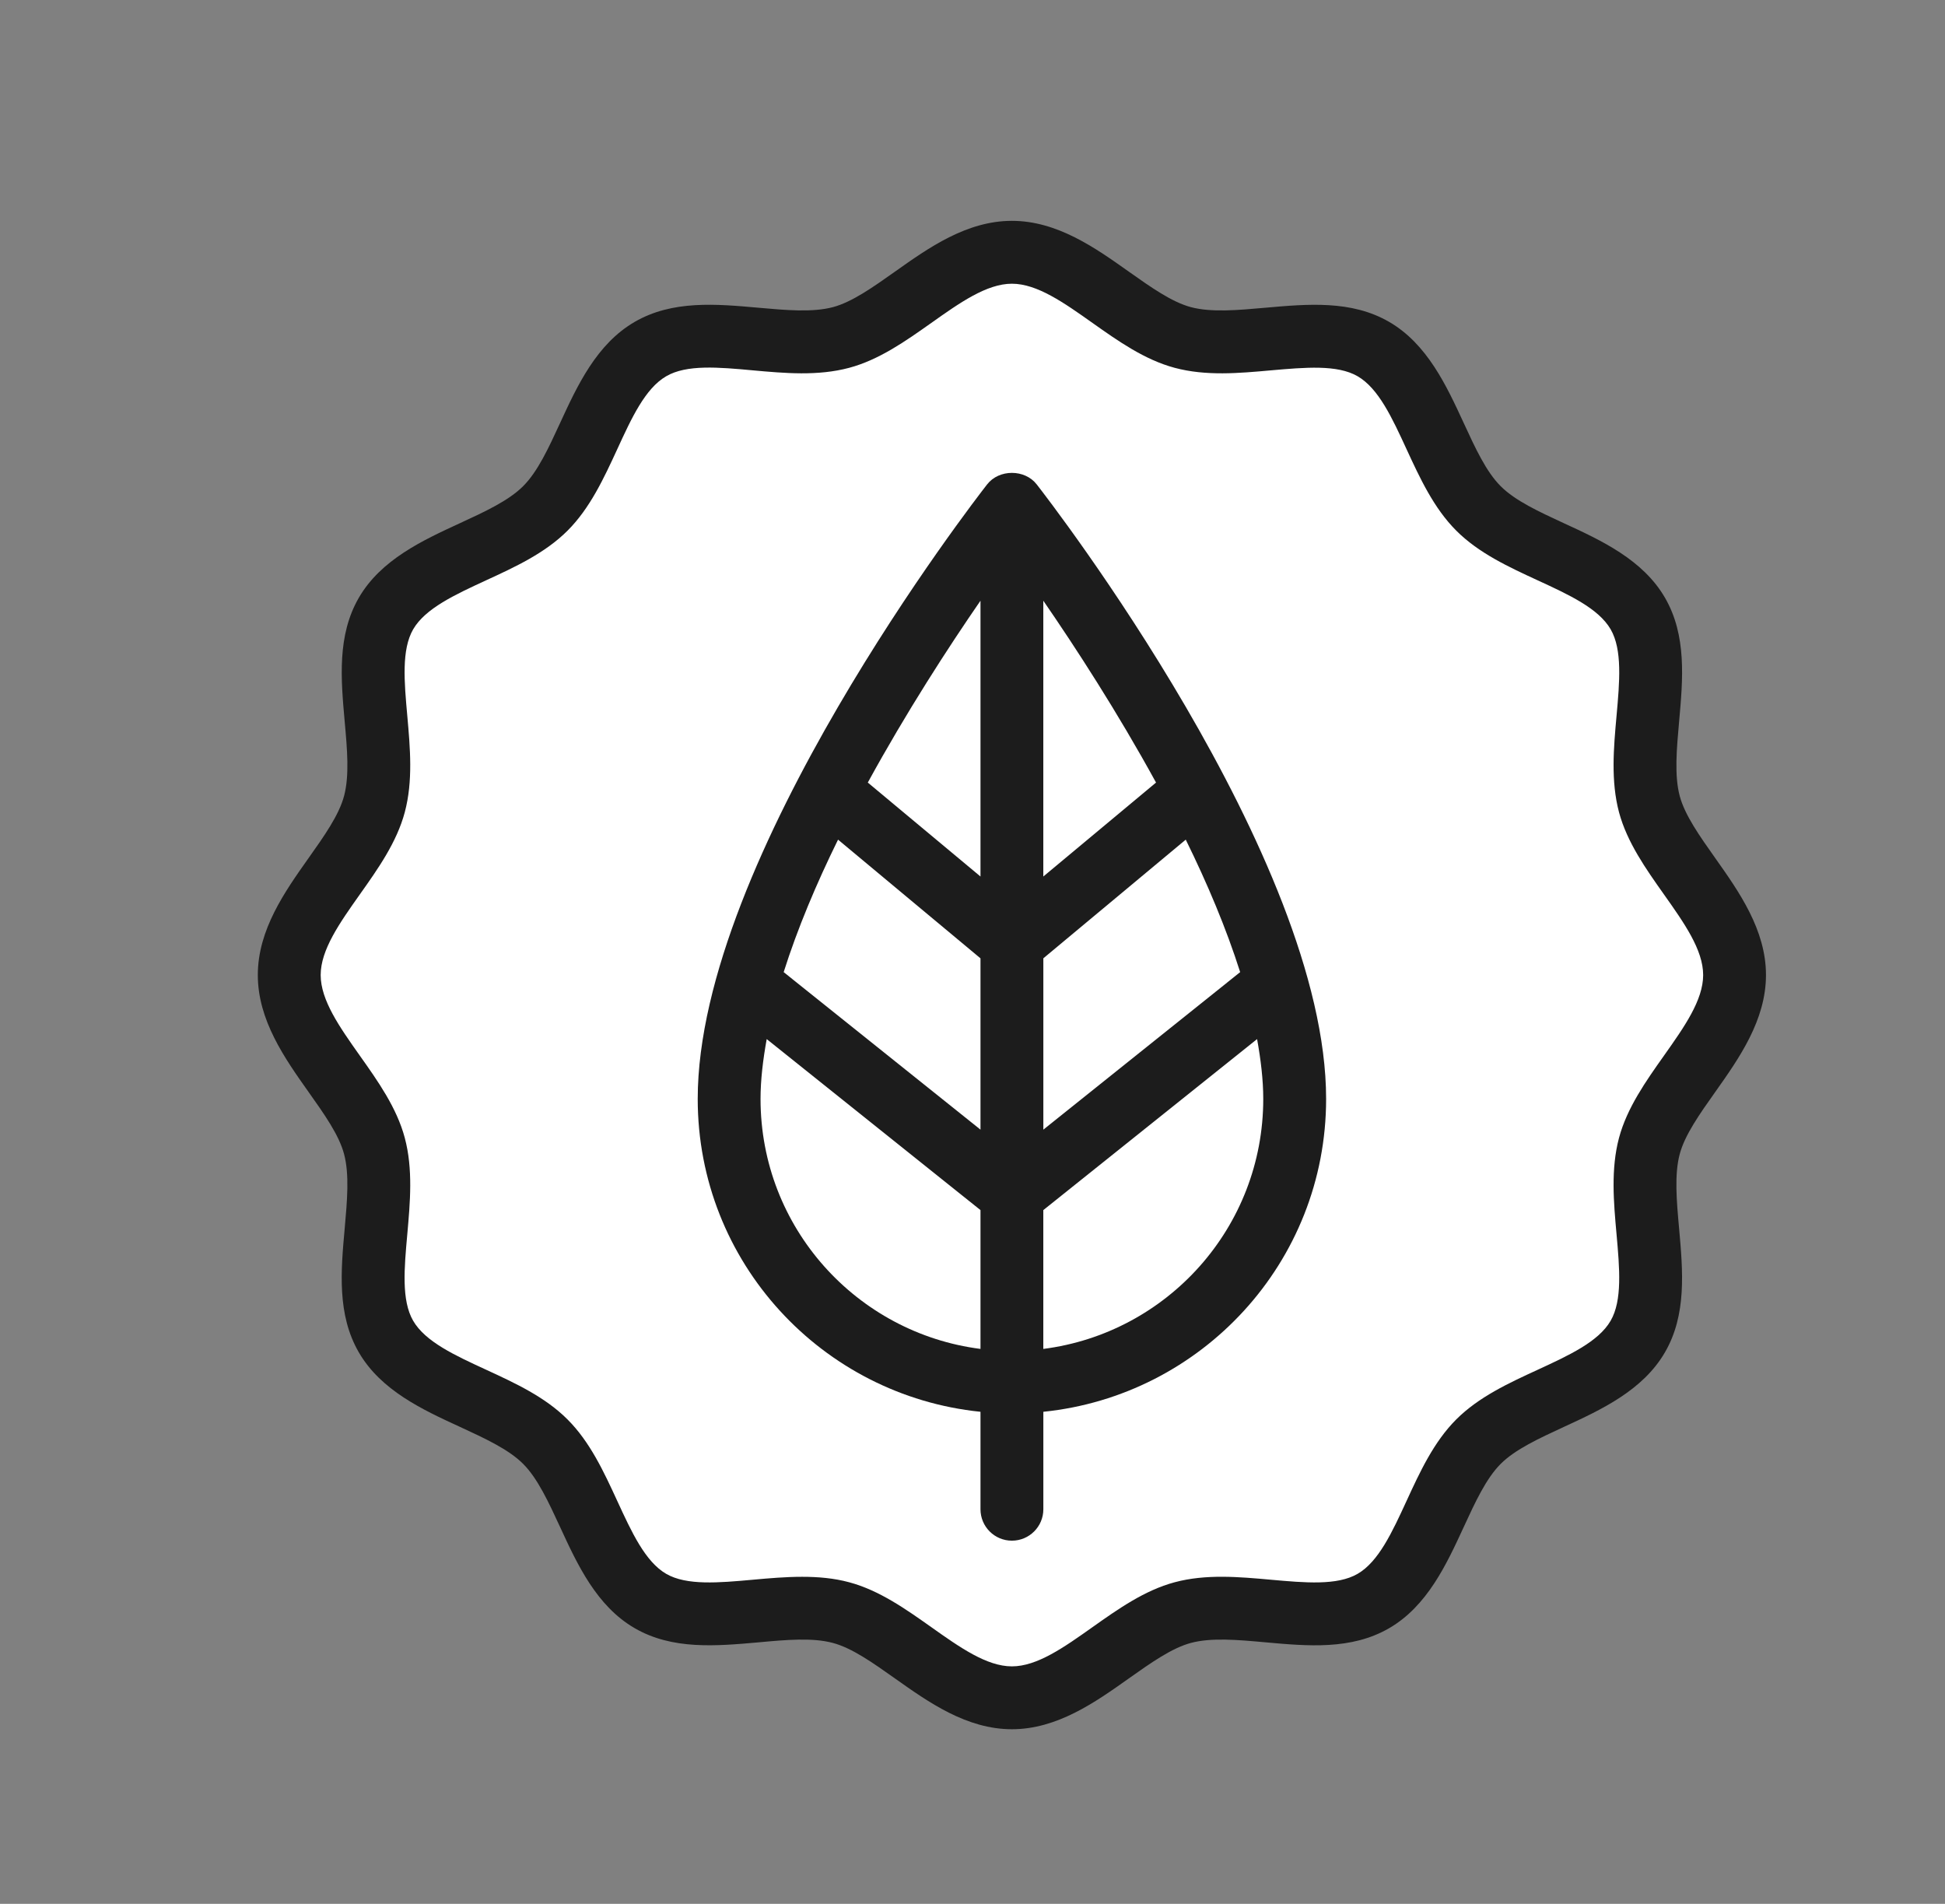
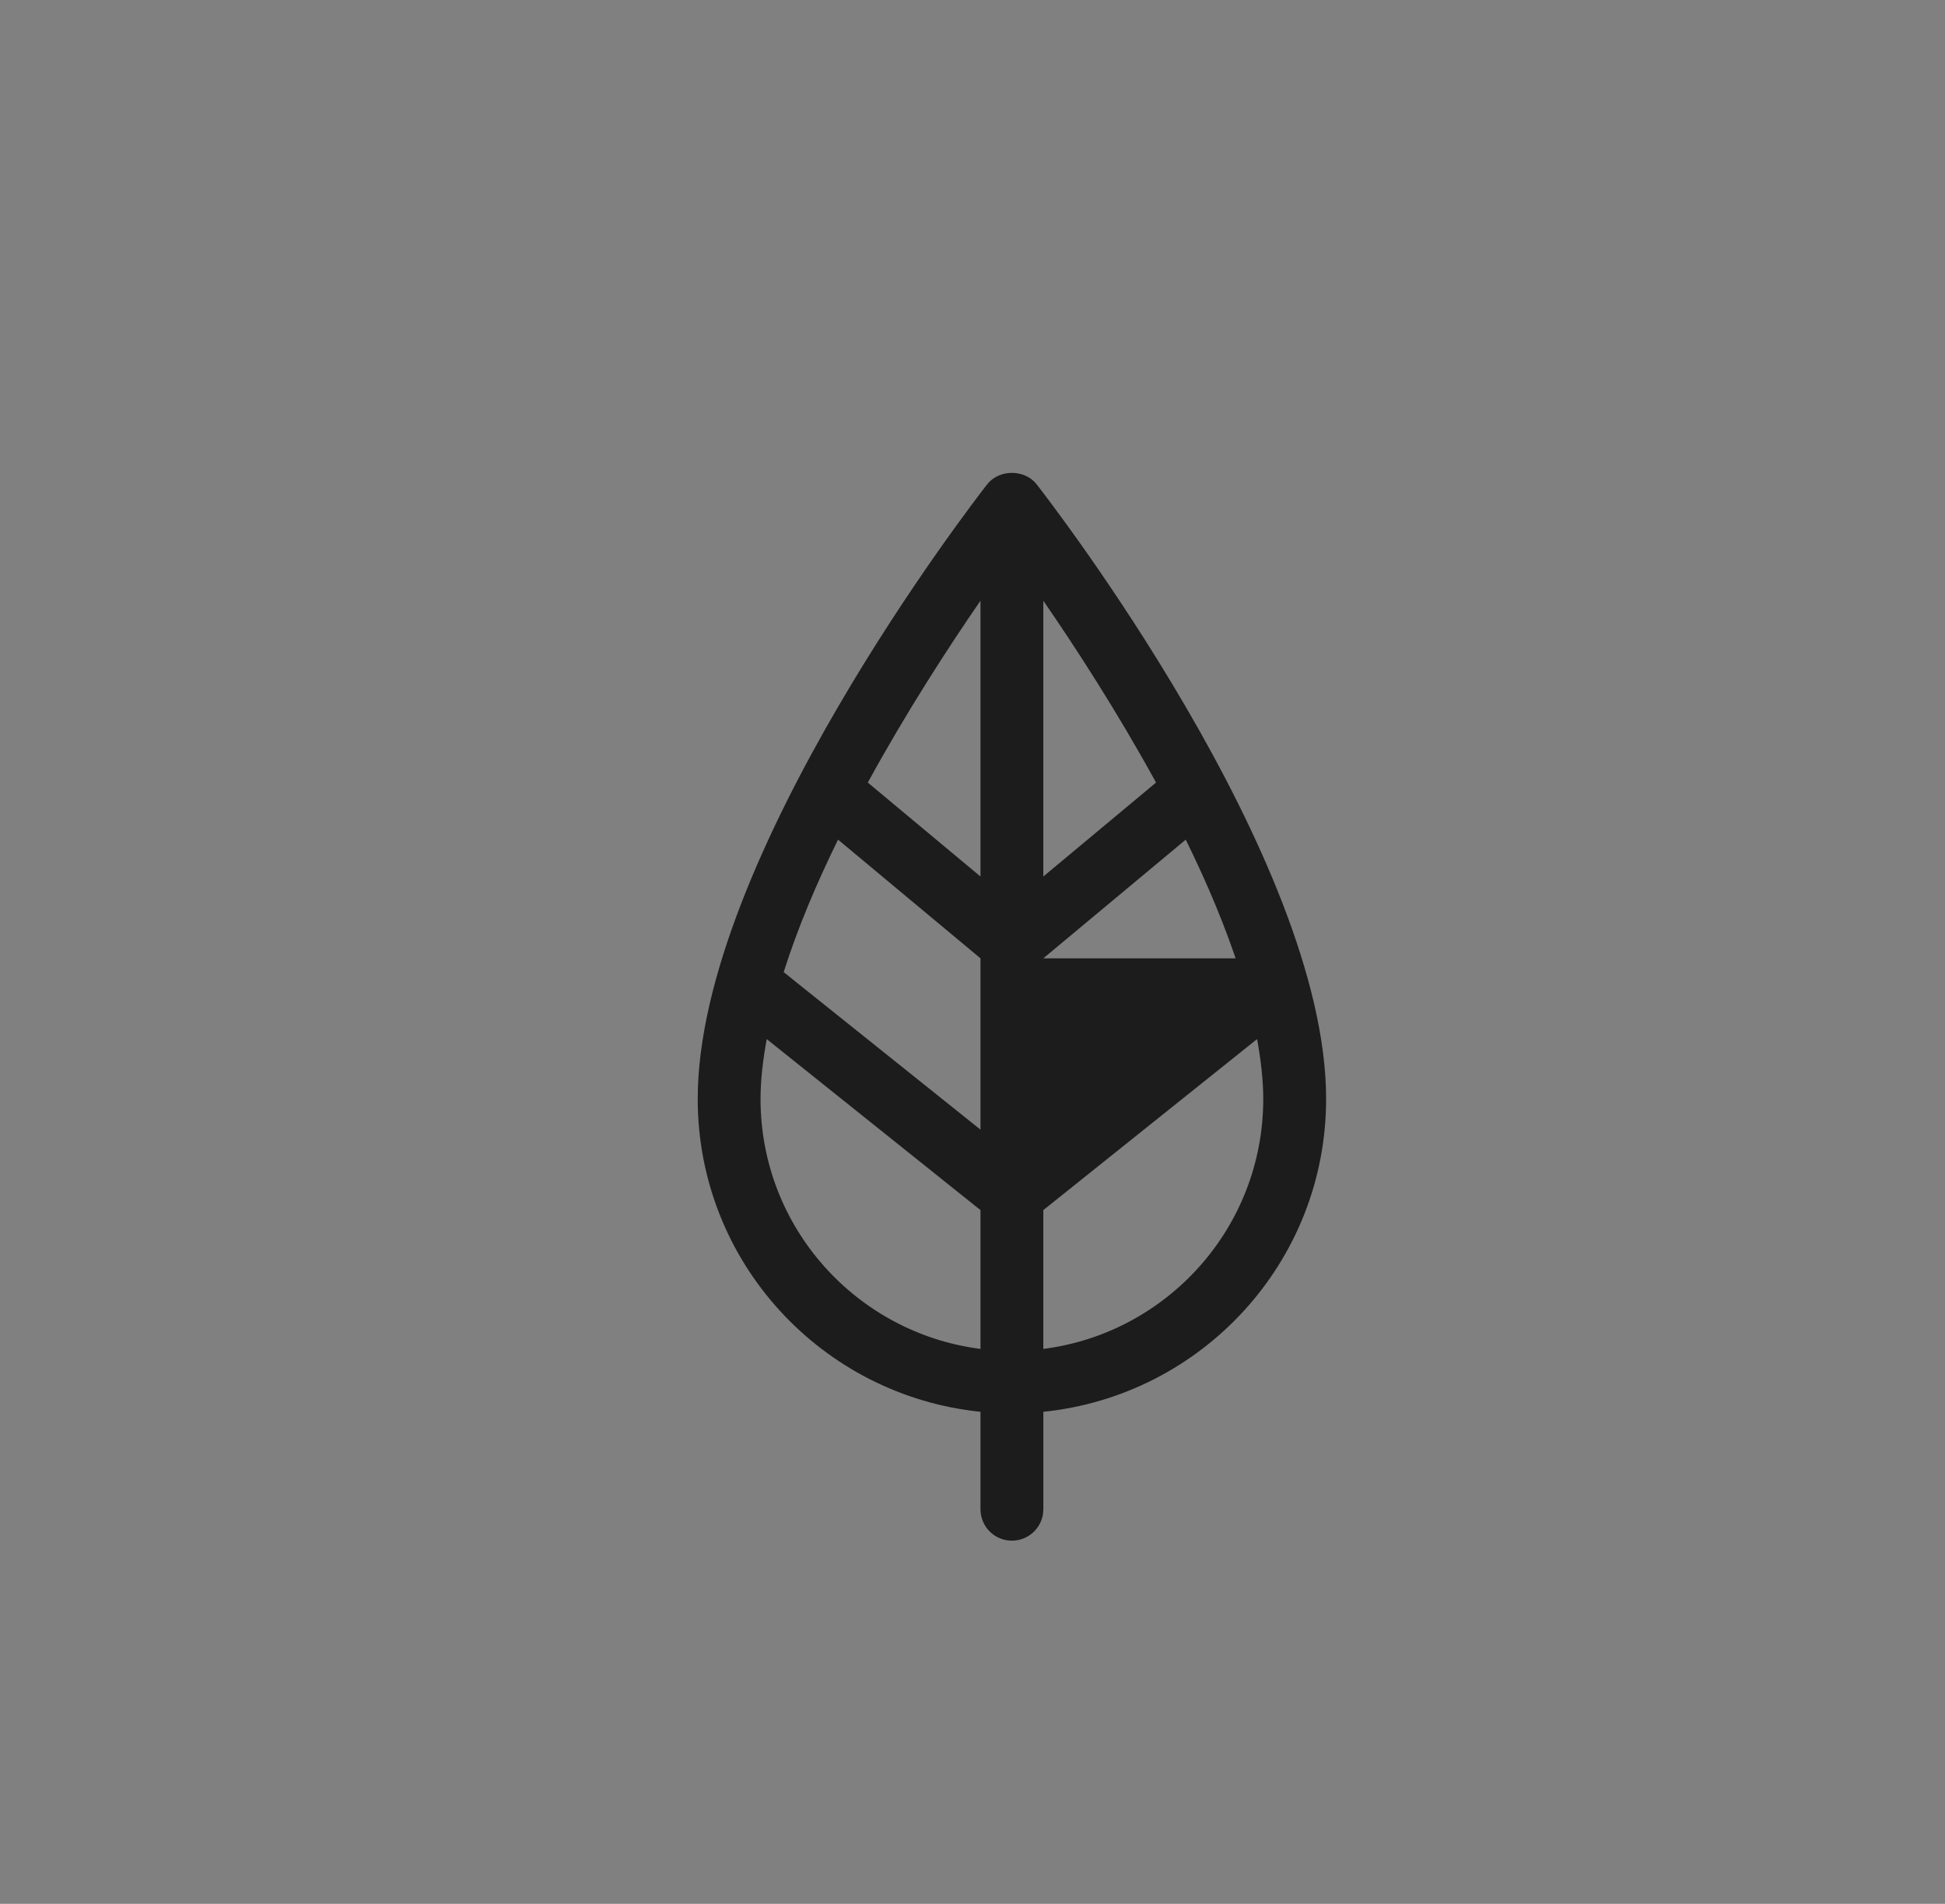
<svg xmlns="http://www.w3.org/2000/svg" fill="none" viewBox="0 0 47 46" height="46" width="47">
  <rect x="0" y="0" width="47" height="46" fill="#808080" stroke="none" />
-   <path fill="white" d="M20.105 8.005L23.84 6.404H25.975L27.042 7.471L30.777 8.005L33.446 8.538L36.114 12.274L39.849 14.408V19.211L41.984 22.947L40.916 25.081L39.849 27.749L39.316 32.018L37.715 33.619L35.046 35.22L33.446 38.422L31.845 38.956H28.643L25.975 40.556L24.374 41.09L21.706 39.489L20.105 38.956H16.903L15.302 38.422L14.235 36.821L13.167 34.686L9.432 32.552L8.898 30.417V27.749L7.297 22.947L8.898 20.278L9.432 14.408L12.634 12.807L15.835 8.538L20.105 8.005Z" />
-   <path fill="#1C1C1C" d="M23.854 11.703C23.568 12.068 16.86 20.729 16.86 26.551C16.86 30.5 19.867 33.721 23.693 34.111V36.466C23.693 36.885 24.032 37.225 24.452 37.225C24.872 37.225 25.212 36.885 25.212 36.466V34.111C29.037 33.721 32.045 30.5 32.045 26.551C32.045 20.729 25.336 12.068 25.051 11.703C24.763 11.333 24.142 11.333 23.854 11.703ZM23.693 32.592C20.705 32.211 18.378 29.663 18.378 26.551C18.378 26.092 18.437 25.605 18.527 25.106L23.693 29.238V32.592ZM23.693 27.294L18.937 23.488C19.271 22.434 19.728 21.349 20.251 20.287L23.693 23.155V27.294H23.693ZM23.693 21.178L20.97 18.908C21.9 17.208 22.909 15.651 23.693 14.514V21.178ZM25.211 14.514C25.995 15.651 27.004 17.208 27.935 18.908L25.211 21.178V14.514ZM25.211 23.155L28.653 20.287C29.176 21.349 29.633 22.434 29.968 23.488L25.212 27.294V23.155H25.211ZM25.211 29.238L30.377 25.106C30.467 25.605 30.526 26.092 30.526 26.551C30.526 29.663 28.2 32.211 25.211 32.592V29.238Z" />
-   <path fill="#1C1C1C" d="M41.448 26.384C42.023 25.572 42.674 24.651 42.674 23.558C42.674 22.466 42.023 21.545 41.448 20.733C41.071 20.2 40.714 19.697 40.59 19.234C40.458 18.738 40.515 18.104 40.575 17.431C40.667 16.411 40.761 15.355 40.235 14.445C39.701 13.521 38.688 13.054 37.793 12.643C37.188 12.363 36.616 12.1 36.264 11.748C35.911 11.396 35.648 10.823 35.369 10.218C34.956 9.324 34.489 8.31 33.566 7.776C32.655 7.249 31.6 7.345 30.58 7.435C29.907 7.495 29.273 7.552 28.777 7.421C28.314 7.297 27.81 6.94 27.277 6.563C26.465 5.987 25.545 5.336 24.452 5.336C23.359 5.336 22.439 5.987 21.627 6.563C21.094 6.94 20.591 7.297 20.128 7.421C19.63 7.552 18.996 7.495 18.325 7.435C17.305 7.344 16.25 7.249 15.339 7.776C14.415 8.31 13.948 9.323 13.536 10.217C13.257 10.823 12.994 11.395 12.641 11.747C12.289 12.099 11.717 12.363 11.112 12.642C10.218 13.054 9.204 13.521 8.67 14.444C8.144 15.354 8.238 16.41 8.329 17.431C8.39 18.103 8.446 18.738 8.314 19.233C8.19 19.697 7.834 20.2 7.456 20.733C6.881 21.545 6.23 22.466 6.23 23.558C6.23 24.651 6.881 25.572 7.456 26.384C7.834 26.917 8.191 27.42 8.314 27.883C8.446 28.379 8.389 29.013 8.329 29.686C8.237 30.706 8.143 31.762 8.669 32.672C9.203 33.596 10.217 34.063 11.111 34.474C11.717 34.754 12.289 35.017 12.641 35.369C12.993 35.721 13.256 36.294 13.536 36.899C13.948 37.793 14.415 38.807 15.338 39.34C16.249 39.867 17.304 39.772 18.325 39.682C18.996 39.62 19.631 39.563 20.127 39.696C20.591 39.82 21.094 40.177 21.627 40.554C22.439 41.13 23.359 41.781 24.452 41.781C25.545 41.781 26.465 41.13 27.277 40.554C27.81 40.177 28.314 39.82 28.776 39.696C29.271 39.563 29.907 39.62 30.58 39.681C31.599 39.773 32.654 39.869 33.566 39.341C34.489 38.807 34.956 37.794 35.368 36.9C35.648 36.294 35.911 35.722 36.263 35.37C36.615 35.018 37.188 34.755 37.793 34.475C38.687 34.063 39.7 33.596 40.234 32.672C40.761 31.763 40.666 30.707 40.575 29.686C40.514 29.014 40.458 28.379 40.59 27.883C40.714 27.42 41.071 26.916 41.448 26.384ZM40.209 25.506C39.771 26.125 39.318 26.765 39.123 27.491C38.922 28.247 38.993 29.047 39.063 29.822C39.136 30.643 39.206 31.419 38.92 31.912C38.627 32.418 37.913 32.747 37.157 33.096C36.457 33.418 35.733 33.752 35.189 34.296C34.645 34.841 34.311 35.564 33.989 36.264C33.641 37.02 33.312 37.734 32.805 38.027C32.311 38.313 31.535 38.242 30.715 38.169C29.94 38.099 29.14 38.027 28.384 38.23C27.659 38.424 27.018 38.877 26.399 39.315C25.712 39.802 25.062 40.262 24.452 40.262C23.843 40.262 23.192 39.802 22.505 39.315C21.886 38.877 21.245 38.424 20.52 38.23C20.15 38.13 19.768 38.098 19.385 38.098C18.985 38.098 18.584 38.133 18.189 38.169C17.367 38.243 16.593 38.312 16.099 38.027C15.592 37.733 15.263 37.019 14.915 36.263C14.592 35.563 14.259 34.84 13.714 34.296C13.17 33.751 12.447 33.418 11.747 33.095C10.991 32.747 10.277 32.418 9.983 31.911C9.698 31.418 9.768 30.642 9.842 29.822C9.911 29.047 9.983 28.247 9.781 27.491C9.587 26.765 9.134 26.125 8.695 25.506C8.208 24.818 7.749 24.168 7.749 23.558C7.749 22.949 8.208 22.299 8.695 21.611C9.134 20.992 9.587 20.352 9.781 19.626C9.983 18.87 9.911 18.07 9.842 17.295C9.768 16.474 9.699 15.698 9.984 15.205C10.278 14.699 10.992 14.37 11.747 14.021C12.447 13.699 13.171 13.365 13.715 12.821C14.259 12.277 14.593 11.553 14.916 10.853C15.263 10.097 15.592 9.383 16.1 9.09C16.591 8.803 17.367 8.872 18.189 8.948C18.962 9.018 19.762 9.09 20.52 8.887C21.245 8.693 21.886 8.24 22.505 7.802C23.192 7.315 23.843 6.855 24.452 6.855C25.062 6.855 25.712 7.315 26.399 7.802C27.018 8.24 27.659 8.693 28.385 8.887C29.14 9.09 29.94 9.018 30.715 8.948C31.539 8.876 32.313 8.806 32.805 9.09C33.312 9.384 33.641 10.098 33.989 10.854C34.312 11.553 34.646 12.277 35.19 12.821C35.734 13.366 36.458 13.699 37.158 14.022C37.913 14.37 38.627 14.699 38.921 15.206C39.206 15.699 39.137 16.475 39.063 17.295C38.993 18.069 38.922 18.87 39.123 19.627C39.318 20.352 39.771 20.992 40.209 21.611C40.696 22.299 41.156 22.949 41.156 23.558C41.156 24.168 40.696 24.818 40.209 25.506Z" />
+   <path fill="#1C1C1C" d="M23.854 11.703C23.568 12.068 16.86 20.729 16.86 26.551C16.86 30.5 19.867 33.721 23.693 34.111V36.466C23.693 36.885 24.032 37.225 24.452 37.225C24.872 37.225 25.212 36.885 25.212 36.466V34.111C29.037 33.721 32.045 30.5 32.045 26.551C32.045 20.729 25.336 12.068 25.051 11.703C24.763 11.333 24.142 11.333 23.854 11.703ZM23.693 32.592C20.705 32.211 18.378 29.663 18.378 26.551C18.378 26.092 18.437 25.605 18.527 25.106L23.693 29.238V32.592ZM23.693 27.294L18.937 23.488C19.271 22.434 19.728 21.349 20.251 20.287L23.693 23.155V27.294H23.693ZM23.693 21.178L20.97 18.908C21.9 17.208 22.909 15.651 23.693 14.514V21.178ZM25.211 14.514C25.995 15.651 27.004 17.208 27.935 18.908L25.211 21.178V14.514ZM25.211 23.155L28.653 20.287C29.176 21.349 29.633 22.434 29.968 23.488V23.155H25.211ZM25.211 29.238L30.377 25.106C30.467 25.605 30.526 26.092 30.526 26.551C30.526 29.663 28.2 32.211 25.211 32.592V29.238Z" />
</svg>